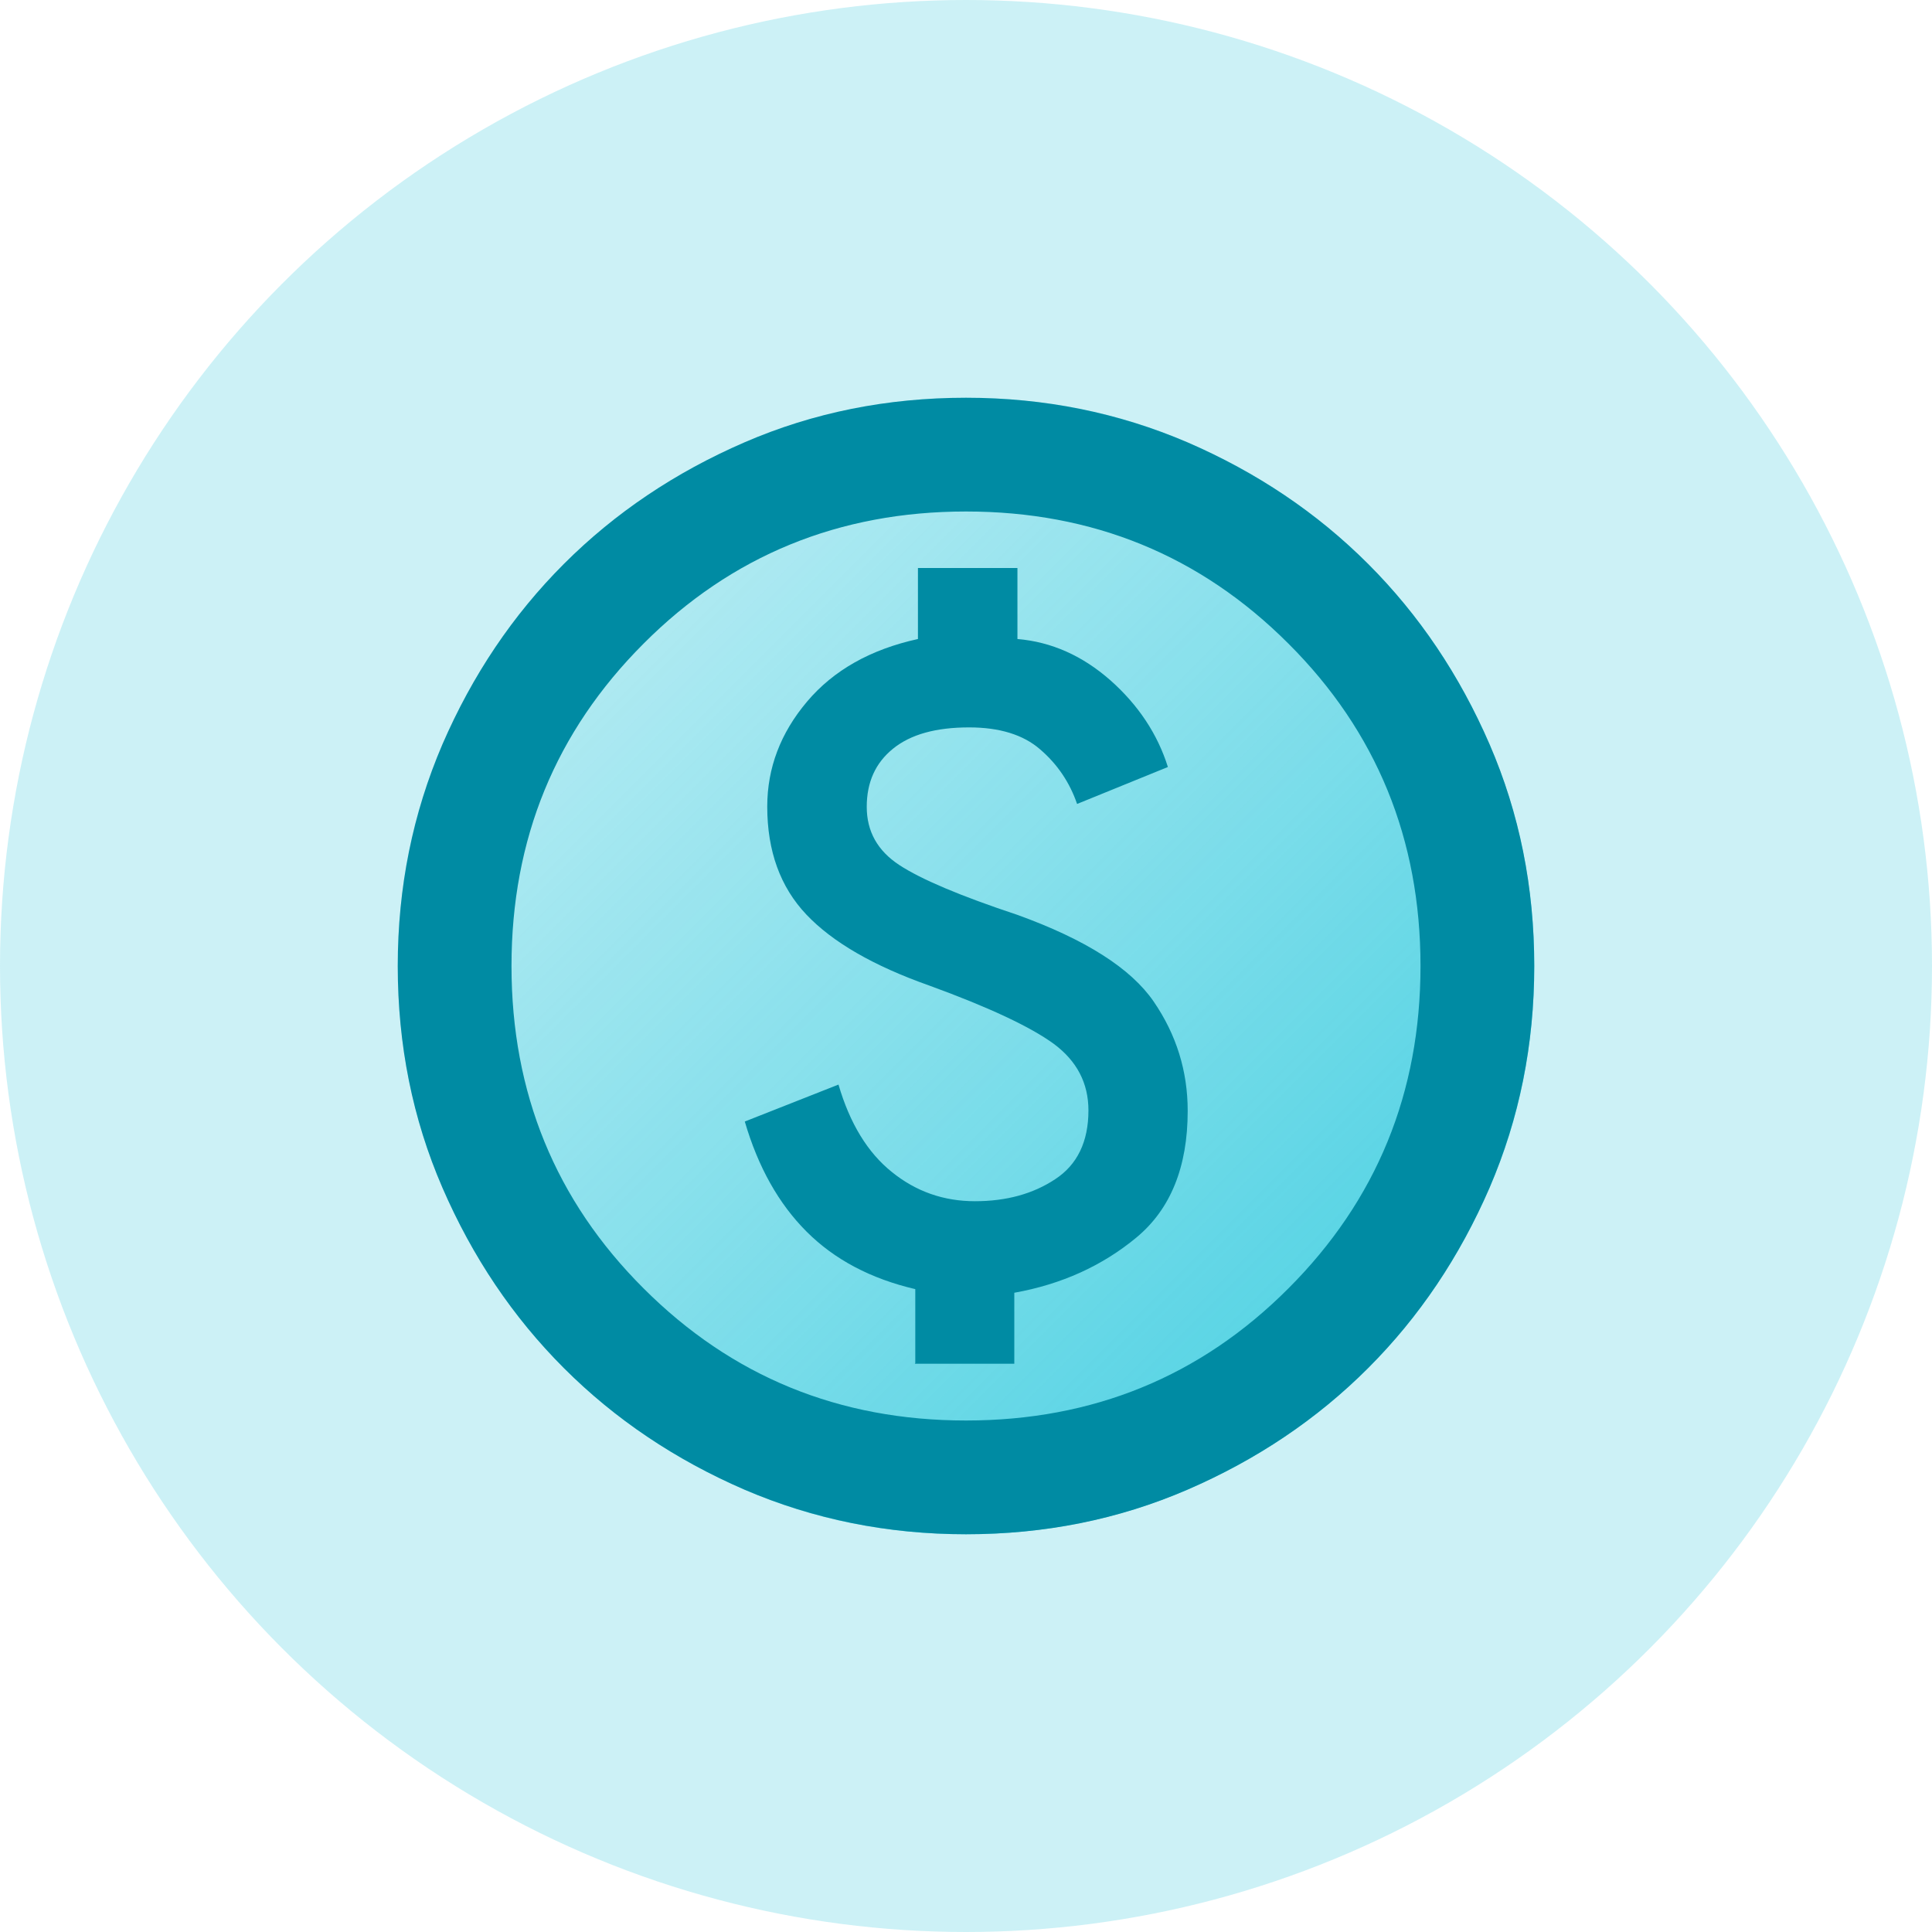
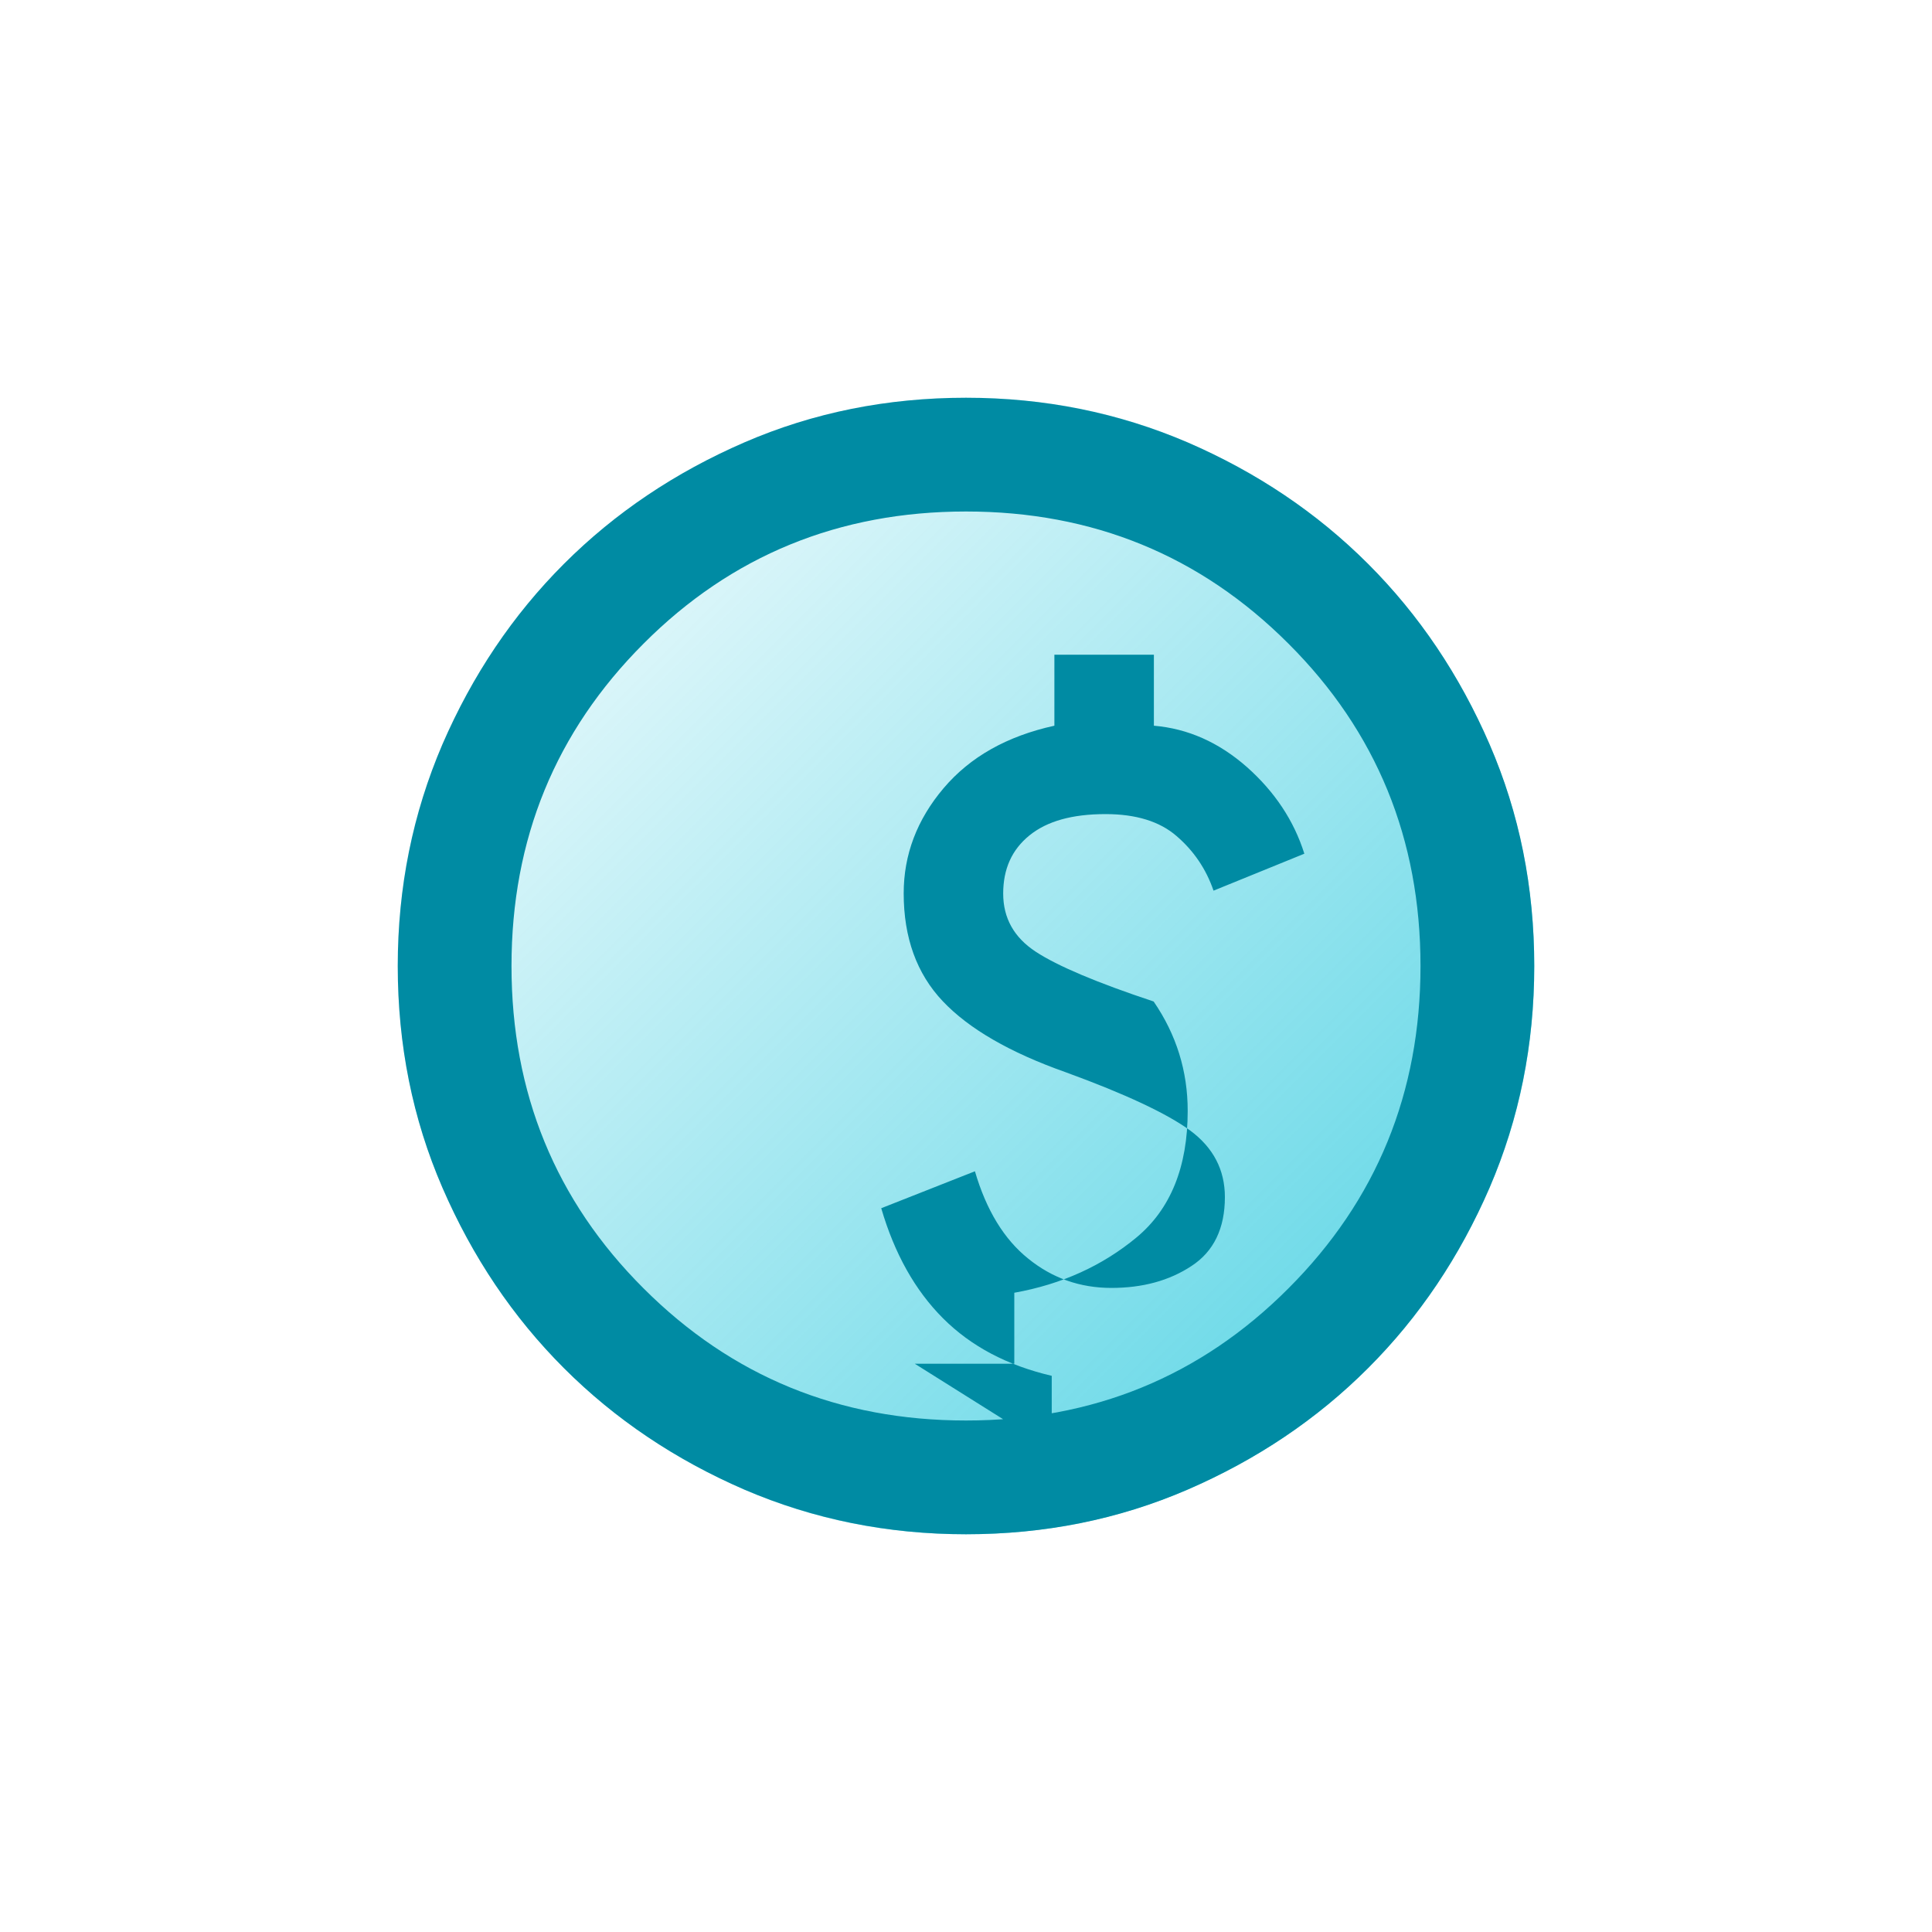
<svg xmlns="http://www.w3.org/2000/svg" id="Layer_2" data-name="Layer 2" viewBox="0 0 80 80">
  <defs>
    <style>
      .cls-1 {
        fill: url(#linear-gradient);
      }

      .cls-2 {
        fill: #008ba3;
      }

      .cls-3 {
        fill: #00bcd4;
        opacity: .2;
      }
    </style>
    <linearGradient id="linear-gradient" x1="23.35" y1="23.35" x2="56.65" y2="56.65" gradientUnits="userSpaceOnUse">
      <stop offset="0" stop-color="#00bed7" stop-opacity=".1" />
      <stop offset="1" stop-color="#00bed7" stop-opacity=".6" />
    </linearGradient>
  </defs>
  <g id="Layer_2-2" data-name="Layer 2">
    <g>
-       <circle class="cls-3" cx="40" cy="40" r="40" />
      <path class="cls-1" d="m61.68,30.82c-1.24-2.86-2.91-5.35-5.03-7.47-2.12-2.12-4.61-3.79-7.47-5.03-2.86-1.24-5.92-1.85-9.18-1.85s-6.31.62-9.18,1.85c-2.86,1.24-5.35,2.91-7.47,5.03-2.12,2.12-3.79,4.61-5.03,7.47-1.24,2.86-1.85,5.92-1.85,9.18s.62,6.31,1.85,9.18c1.24,2.86,2.91,5.35,5.03,7.47,2.12,2.12,4.61,3.79,7.47,5.03,2.86,1.24,5.92,1.85,9.18,1.85s6.31-.62,9.18-1.85c2.86-1.24,5.35-2.91,7.47-5.03,2.12-2.12,3.79-4.61,5.03-7.47,1.24-2.86,1.85-5.92,1.85-9.18s-.62-6.31-1.85-9.18Z" />
-       <path class="cls-2" d="m37.88,56.47h4.12v-2.94c1.96-.35,3.65-1.12,5.06-2.29s2.12-2.92,2.12-5.24c0-1.65-.47-3.16-1.41-4.53s-2.82-2.57-5.65-3.59c-2.35-.78-3.98-1.47-4.88-2.06-.9-.59-1.35-1.39-1.35-2.41s.36-1.82,1.09-2.41c.73-.59,1.77-.88,3.15-.88,1.25,0,2.24.3,2.94.91.71.61,1.22,1.36,1.53,2.26l3.76-1.53c-.43-1.37-1.23-2.57-2.38-3.59-1.16-1.02-2.44-1.59-3.85-1.71v-2.94h-4.12v2.94c-1.96.43-3.49,1.29-4.59,2.59s-1.65,2.75-1.65,4.35c0,1.84.54,3.33,1.62,4.47,1.08,1.14,2.77,2.12,5.09,2.94,2.47.9,4.19,1.71,5.15,2.41.96.71,1.44,1.63,1.44,2.76,0,1.29-.46,2.25-1.38,2.85-.92.61-2.03.91-3.32.91s-2.44-.4-3.44-1.21c-1-.8-1.74-2.01-2.21-3.62l-3.88,1.53c.55,1.88,1.4,3.4,2.56,4.56,1.16,1.16,2.66,1.95,4.5,2.38v3.06Zm2.12,7.06c-3.25,0-6.31-.62-9.18-1.85-2.86-1.24-5.35-2.91-7.47-5.03-2.12-2.12-3.79-4.61-5.03-7.47-1.24-2.86-1.85-5.92-1.85-9.18s.62-6.31,1.85-9.18c1.24-2.86,2.91-5.35,5.03-7.47,2.12-2.12,4.61-3.79,7.47-5.03,2.86-1.24,5.92-1.85,9.18-1.85s6.31.62,9.18,1.85c2.86,1.24,5.35,2.91,7.47,5.03s3.79,4.61,5.03,7.47c1.24,2.86,1.85,5.92,1.85,9.18s-.62,6.31-1.85,9.18c-1.24,2.86-2.91,5.35-5.03,7.47-2.12,2.12-4.61,3.79-7.47,5.03-2.86,1.24-5.92,1.85-9.18,1.85Zm0-4.71c5.25,0,9.71-1.82,13.35-5.47,3.65-3.65,5.47-8.1,5.47-13.35s-1.82-9.71-5.47-13.35c-3.65-3.65-8.1-5.47-13.35-5.47s-9.71,1.82-13.35,5.47c-3.65,3.65-5.47,8.1-5.47,13.35s1.82,9.71,5.47,13.35c3.65,3.65,8.1,5.47,13.35,5.47Z" />
+       <path class="cls-2" d="m37.88,56.47h4.12v-2.94c1.96-.35,3.65-1.12,5.06-2.29s2.12-2.92,2.12-5.24c0-1.65-.47-3.16-1.41-4.53c-2.35-.78-3.98-1.47-4.88-2.06-.9-.59-1.35-1.39-1.35-2.41s.36-1.82,1.09-2.41c.73-.59,1.77-.88,3.15-.88,1.25,0,2.24.3,2.94.91.71.61,1.22,1.36,1.53,2.26l3.76-1.53c-.43-1.37-1.23-2.57-2.38-3.59-1.16-1.02-2.44-1.59-3.85-1.71v-2.94h-4.12v2.94c-1.96.43-3.49,1.29-4.59,2.59s-1.65,2.75-1.65,4.35c0,1.84.54,3.33,1.62,4.47,1.08,1.14,2.77,2.12,5.09,2.94,2.47.9,4.19,1.71,5.15,2.41.96.71,1.44,1.63,1.44,2.76,0,1.29-.46,2.25-1.38,2.85-.92.61-2.03.91-3.32.91s-2.44-.4-3.44-1.21c-1-.8-1.74-2.01-2.21-3.62l-3.88,1.53c.55,1.88,1.4,3.4,2.56,4.56,1.16,1.16,2.66,1.95,4.5,2.38v3.06Zm2.12,7.06c-3.25,0-6.31-.62-9.18-1.85-2.86-1.24-5.35-2.91-7.47-5.03-2.12-2.12-3.79-4.61-5.03-7.47-1.24-2.86-1.85-5.92-1.85-9.18s.62-6.31,1.85-9.18c1.24-2.86,2.91-5.35,5.03-7.47,2.12-2.12,4.61-3.79,7.47-5.03,2.86-1.24,5.92-1.85,9.18-1.85s6.31.62,9.18,1.85c2.86,1.24,5.35,2.91,7.47,5.03s3.79,4.61,5.03,7.47c1.24,2.86,1.85,5.92,1.85,9.18s-.62,6.31-1.85,9.18c-1.24,2.86-2.91,5.35-5.03,7.47-2.12,2.12-4.61,3.79-7.47,5.03-2.86,1.24-5.92,1.85-9.18,1.85Zm0-4.71c5.25,0,9.71-1.82,13.35-5.47,3.65-3.65,5.47-8.1,5.47-13.35s-1.82-9.71-5.47-13.35c-3.65-3.65-8.1-5.47-13.35-5.47s-9.71,1.82-13.35,5.47c-3.65,3.65-5.47,8.1-5.47,13.35s1.82,9.71,5.47,13.35c3.65,3.65,8.1,5.47,13.35,5.47Z" />
    </g>
  </g>
</svg>